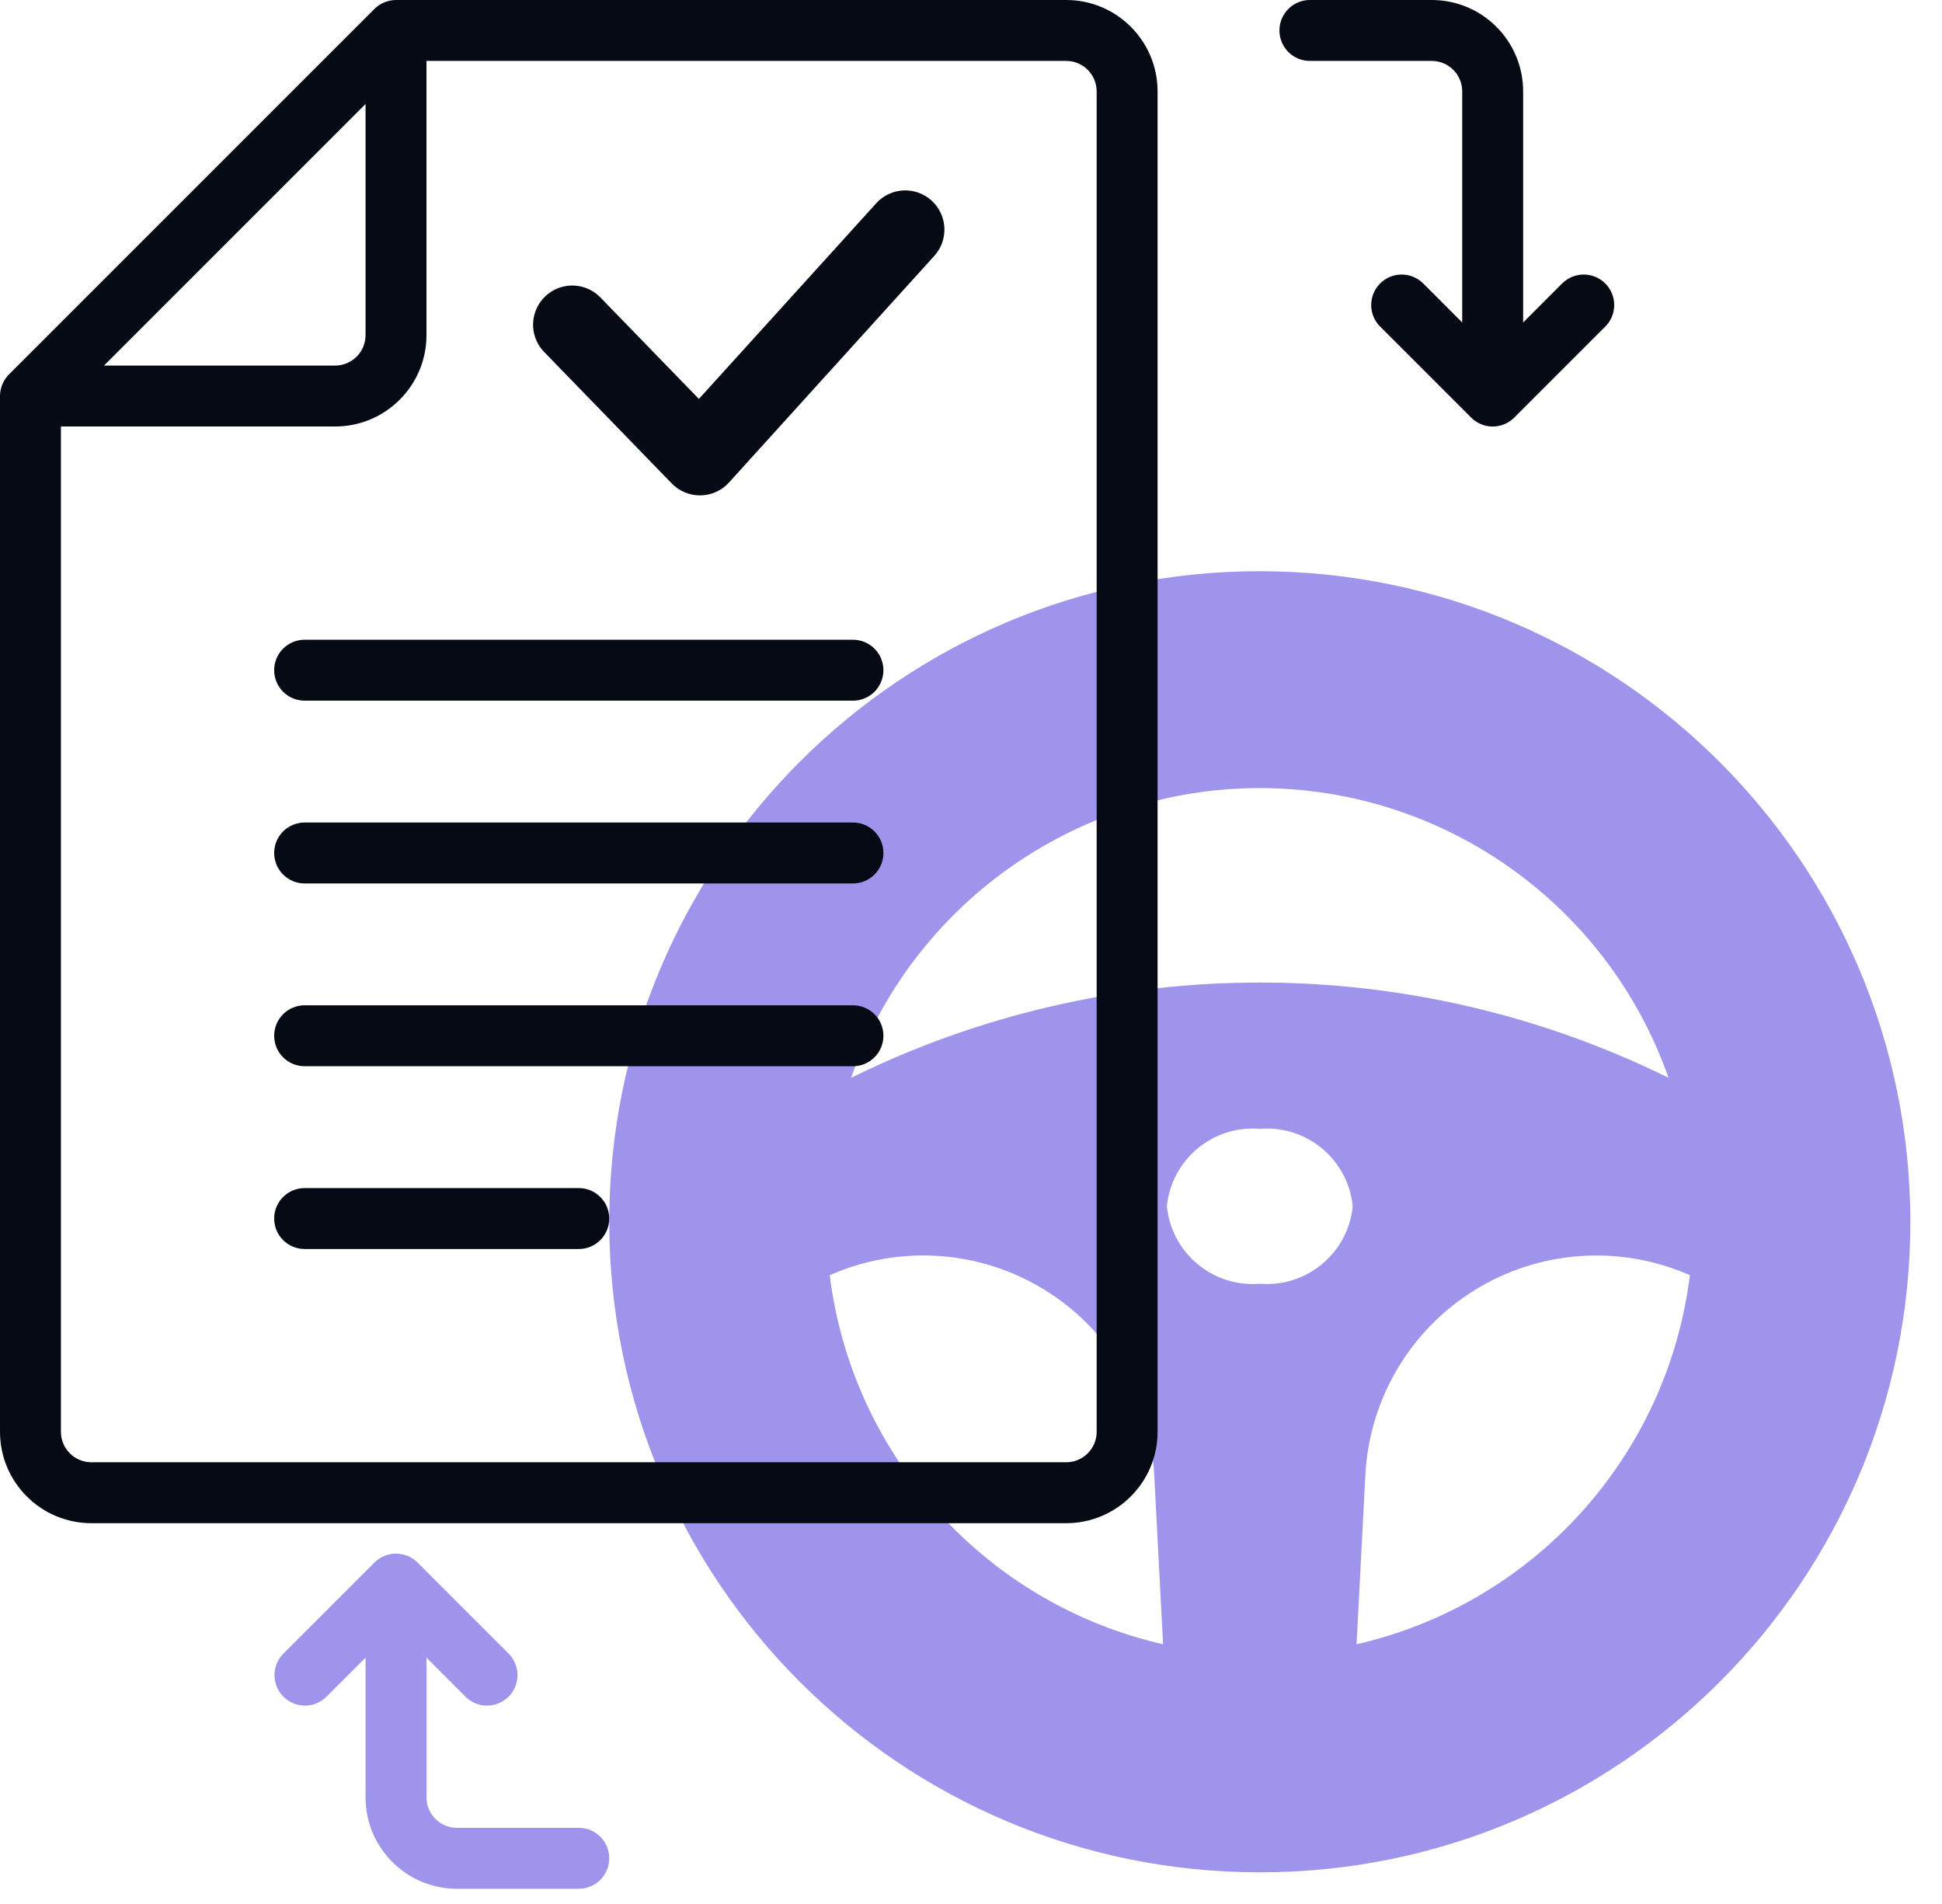
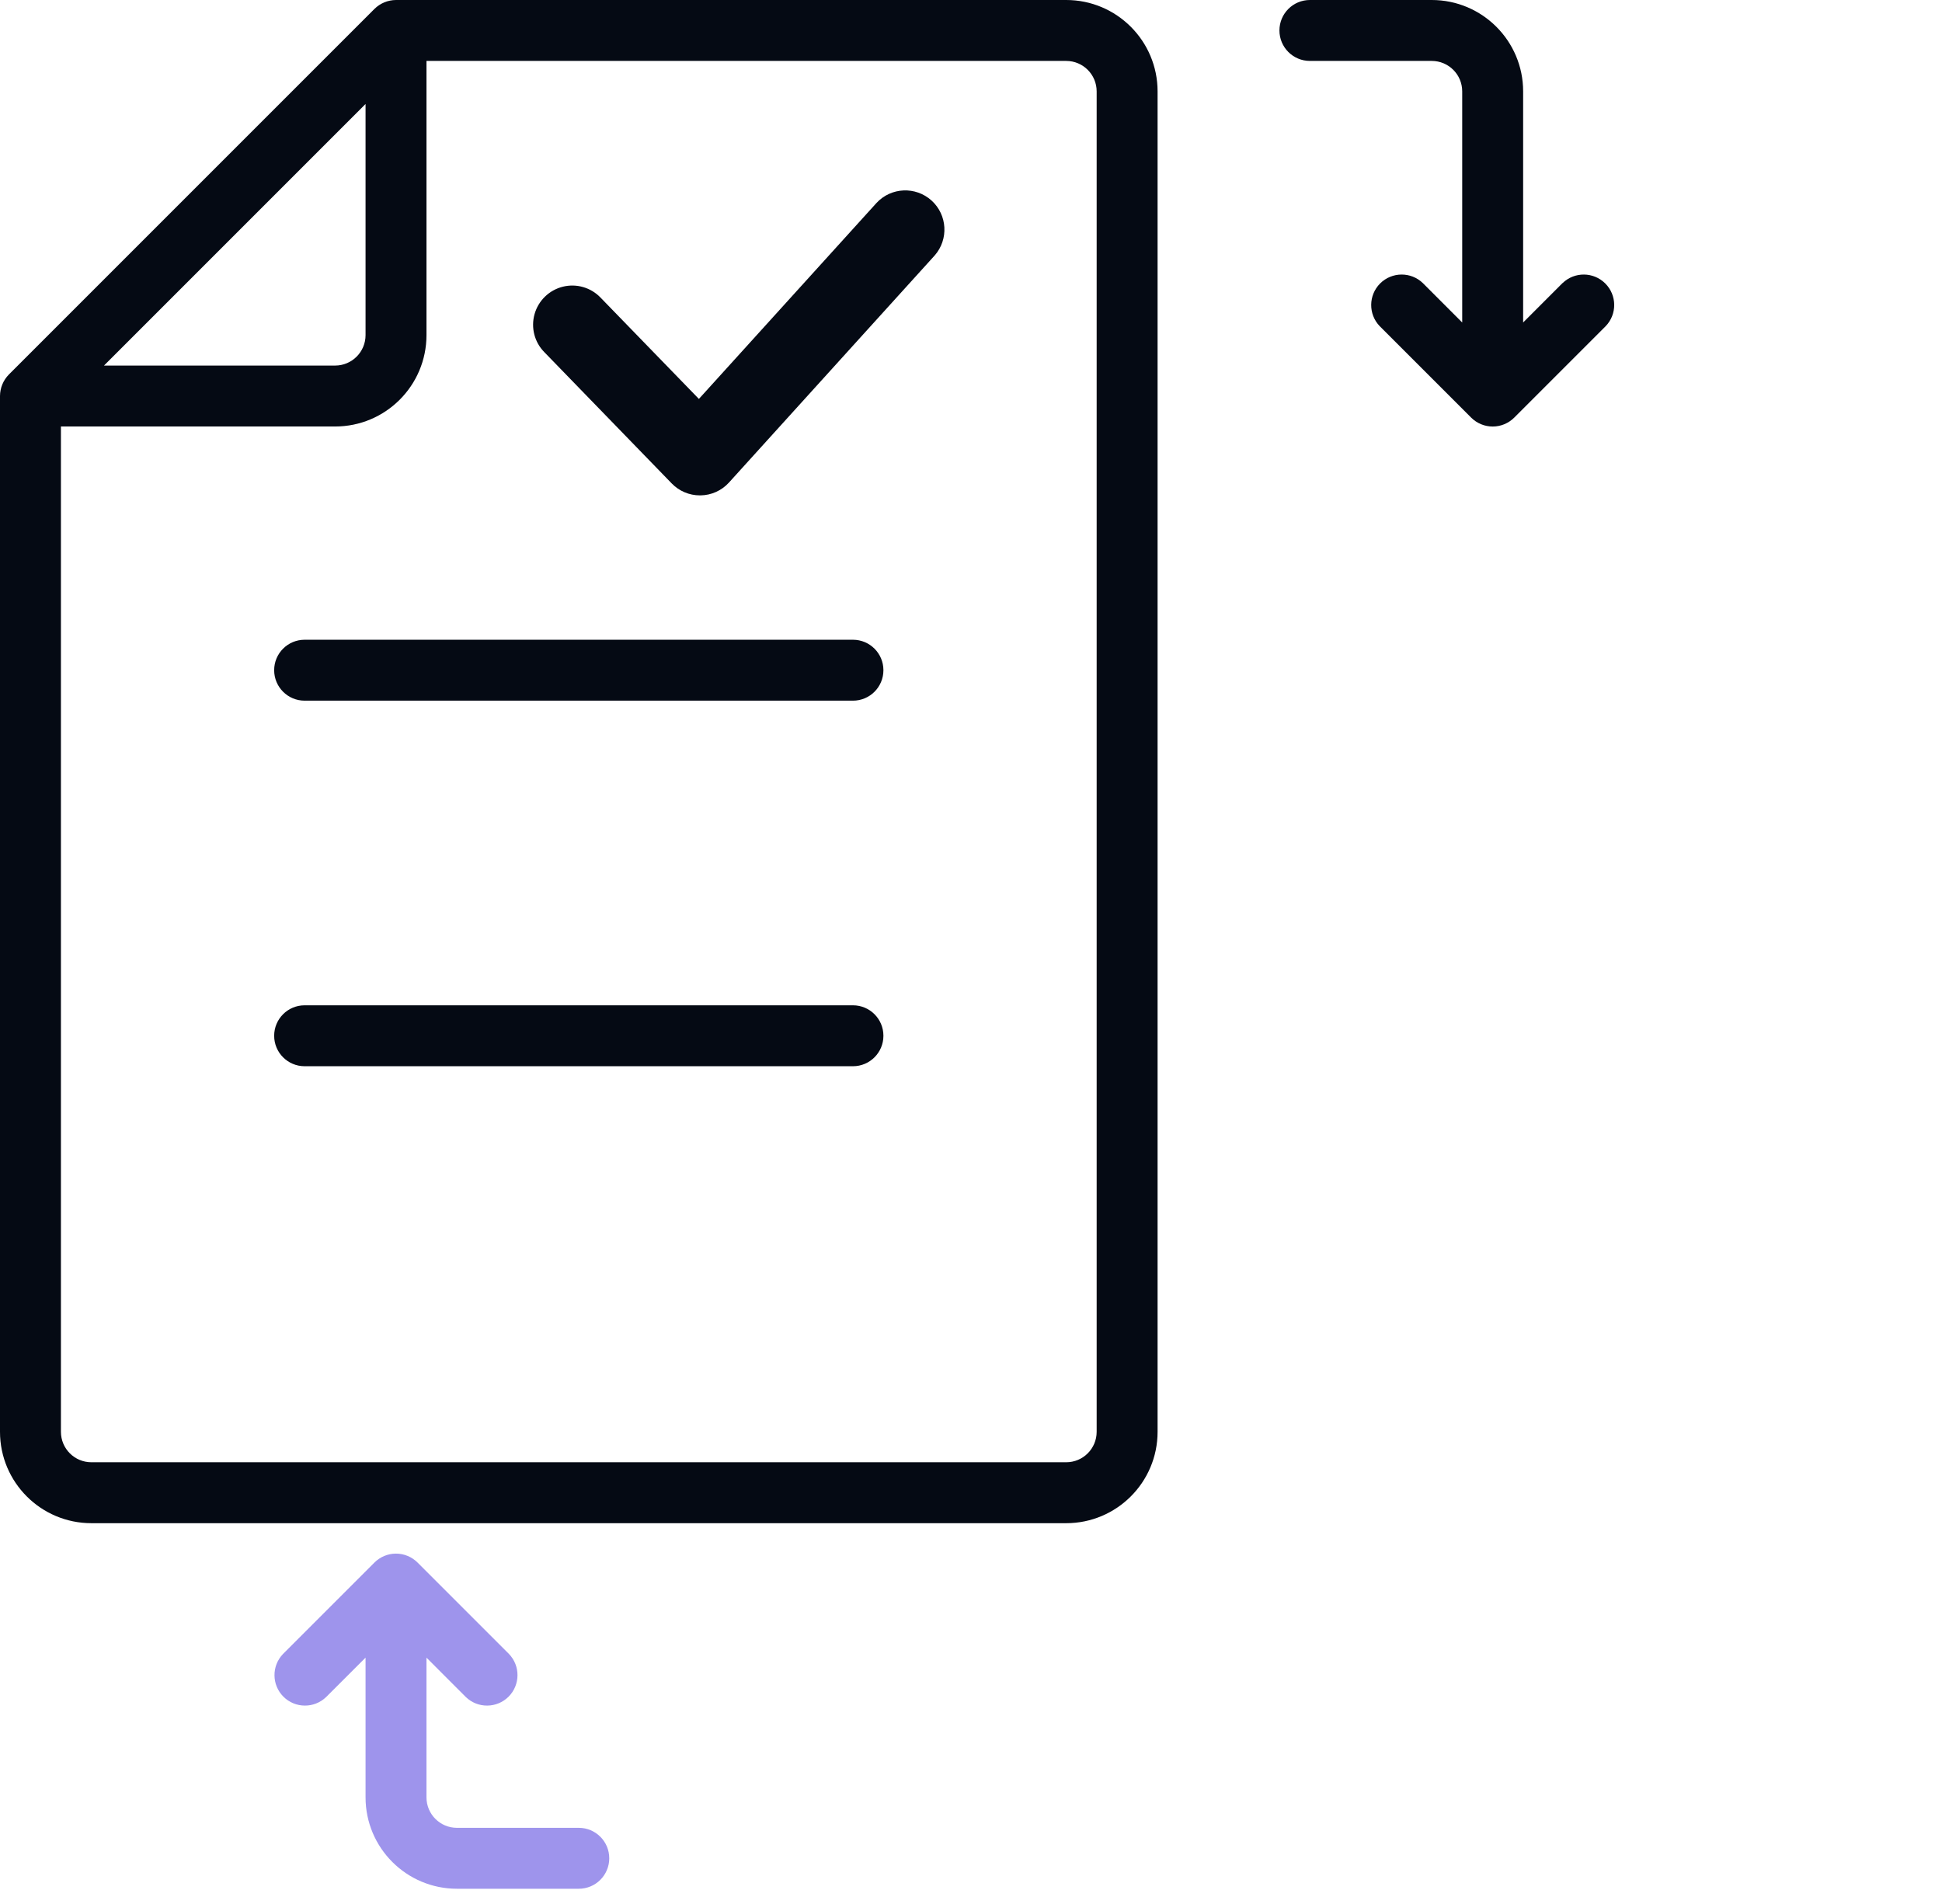
<svg xmlns="http://www.w3.org/2000/svg" width="51px" height="50px" viewBox="0 0 51 50" version="1.1">
  <title>document (8)</title>
  <g id="Driving-Records" stroke="none" stroke-width="1" fill="none" fill-rule="evenodd">
    <g id="DST:-Florida-Driving-Records" transform="translate(-958, -2779)" fill-rule="nonzero">
      <g id="description" transform="translate(0, 1671)">
        <g id="testimonials-copy-3" transform="translate(936, 1088)">
          <g id="document-(8)" transform="translate(22, 20)">
            <path d="M15.2,48 L12,48 C11.558,48 11.2,47.642 11.2,47.2 L11.2,43.531 L12.234,44.566 C12.548,44.869 13.047,44.864 13.356,44.556 C13.664,44.247 13.669,43.748 13.366,43.434 L10.966,41.034 C10.816,40.884 10.612,40.799 10.399,40.799 C10.187,40.799 9.983,40.884 9.833,41.034 L7.433,43.434 C7.13,43.748 7.134,44.247 7.443,44.556 C7.751,44.864 8.25,44.869 8.564,44.566 L9.6,43.531 L9.6,47.2 C9.6,48.525 10.675,49.6 12,49.6 L15.2,49.6 C15.642,49.6 16,49.242 16,48.8 C16,48.358 15.642,48 15.2,48 L15.2,48 Z" id="Path" fill="#5D4EDF" opacity="0.6" />
-             <path d="M33.085,15 C23.649,15 16,22.649 16,32.085 C16,41.52 23.649,49.169 33.085,49.169 C42.52,49.169 50.169,41.52 50.169,32.085 C50.159,22.653 42.516,15.011 33.085,15 Z M33.085,20.695 C37.914,20.698 42.216,23.747 43.818,28.303 C37.051,24.968 29.118,24.969 22.351,28.304 C23.953,23.748 28.255,20.698 33.085,20.695 L33.085,20.695 Z M21.79,33.488 C23.621,32.678 25.734,32.823 27.438,33.875 C29.141,34.927 30.217,36.751 30.313,38.751 L30.544,43.18 C25.879,42.11 22.381,38.237 21.79,33.488 L21.79,33.488 Z M33.085,33.712 C31.852,33.814 30.766,32.908 30.644,31.678 C30.766,30.448 31.852,29.542 33.085,29.644 C34.317,29.542 35.403,30.448 35.525,31.678 C35.403,32.908 34.317,33.814 33.085,33.712 L33.085,33.712 Z M35.625,43.18 L35.856,38.752 C35.953,36.752 37.028,34.928 38.732,33.876 C40.435,32.824 42.548,32.679 44.379,33.488 C43.788,38.237 40.29,42.11 35.625,43.18 L35.625,43.18 Z" id="Shape" fill="#5D4EDF" opacity="0.6" />
            <g id="Group" fill="#050A14">
              <path d="M2.4,40 L28,40 C29.325,40 30.4,38.925 30.4,37.6 L30.4,2.4 C30.4,1.075 29.325,0 28,0 L10.4,0 C10.188,0.001 9.985,0.085 9.834,0.234 L0.234,9.834 C0.085,9.985 0.001,10.188 0,10.4 L0,37.6 C0,38.925 1.075,40 2.4,40 Z M28.8,2.4 L28.8,37.6 C28.8,38.042 28.442,38.4 28,38.4 L2.4,38.4 C1.958,38.4 1.6,38.042 1.6,37.6 L1.6,11.2 L8.8,11.2 C10.125,11.2 11.2,10.125 11.2,8.8 L11.2,1.6 L28,1.6 C28.442,1.6 28.8,1.958 28.8,2.4 Z M2.731,9.6 L9.6,2.731 L9.6,8.8 C9.6,9.242 9.242,9.6 8.8,9.6 L2.731,9.6 Z" id="Shape" />
              <path d="M18.38,13.009 C18.102,13.009 17.836,12.897 17.642,12.697 L14.298,9.251 C14.037,8.989 13.938,8.606 14.038,8.25 C14.138,7.894 14.422,7.618 14.781,7.529 C15.14,7.44 15.519,7.55 15.774,7.818 L18.354,10.476 L23.021,5.327 C23.404,4.916 24.047,4.889 24.464,5.266 C24.881,5.644 24.917,6.286 24.546,6.709 L19.144,12.672 C18.953,12.883 18.682,13.005 18.398,13.009 L18.38,13.009 Z" id="Path" />
              <path d="M41.034,7.434 L40,8.469 L40,2.4 C40,1.075 38.925,0 37.6,0 L34.4,0 C33.958,0 33.6,0.358 33.6,0.8 C33.6,1.242 33.958,1.6 34.4,1.6 L37.6,1.6 C38.042,1.6 38.4,1.958 38.4,2.4 L38.4,8.469 L37.366,7.434 C37.052,7.131 36.553,7.136 36.244,7.444 C35.936,7.753 35.931,8.252 36.234,8.566 L38.634,10.966 C38.784,11.116 38.988,11.201 39.201,11.201 C39.413,11.201 39.617,11.116 39.767,10.966 L42.167,8.566 C42.47,8.252 42.466,7.753 42.157,7.444 C41.849,7.136 41.35,7.131 41.036,7.434 L41.034,7.434 Z" id="Path" />
              <path d="M8,16.8 C7.558,16.8 7.2,17.158 7.2,17.6 C7.2,18.042 7.558,18.4 8,18.4 L22.4,18.4 C22.842,18.4 23.2,18.042 23.2,17.6 C23.2,17.158 22.842,16.8 22.4,16.8 L8,16.8 Z" id="Path" />
-               <path d="M22.4,21.6 L8,21.6 C7.558,21.6 7.2,21.958 7.2,22.4 C7.2,22.842 7.558,23.2 8,23.2 L22.4,23.2 C22.842,23.2 23.2,22.842 23.2,22.4 C23.2,21.958 22.842,21.6 22.4,21.6 Z" id="Path" />
              <path d="M22.4,26.4 L8,26.4 C7.558,26.4 7.2,26.758 7.2,27.2 C7.2,27.642 7.558,28 8,28 L22.4,28 C22.842,28 23.2,27.642 23.2,27.2 C23.2,26.758 22.842,26.4 22.4,26.4 Z" id="Path" />
-               <path d="M15.2,31.2 L8,31.2 C7.558,31.2 7.2,31.558 7.2,32 C7.2,32.442 7.558,32.8 8,32.8 L15.2,32.8 C15.642,32.8 16,32.442 16,32 C16,31.558 15.642,31.2 15.2,31.2 Z" id="Path" />
            </g>
          </g>
        </g>
      </g>
    </g>
  </g>
</svg>